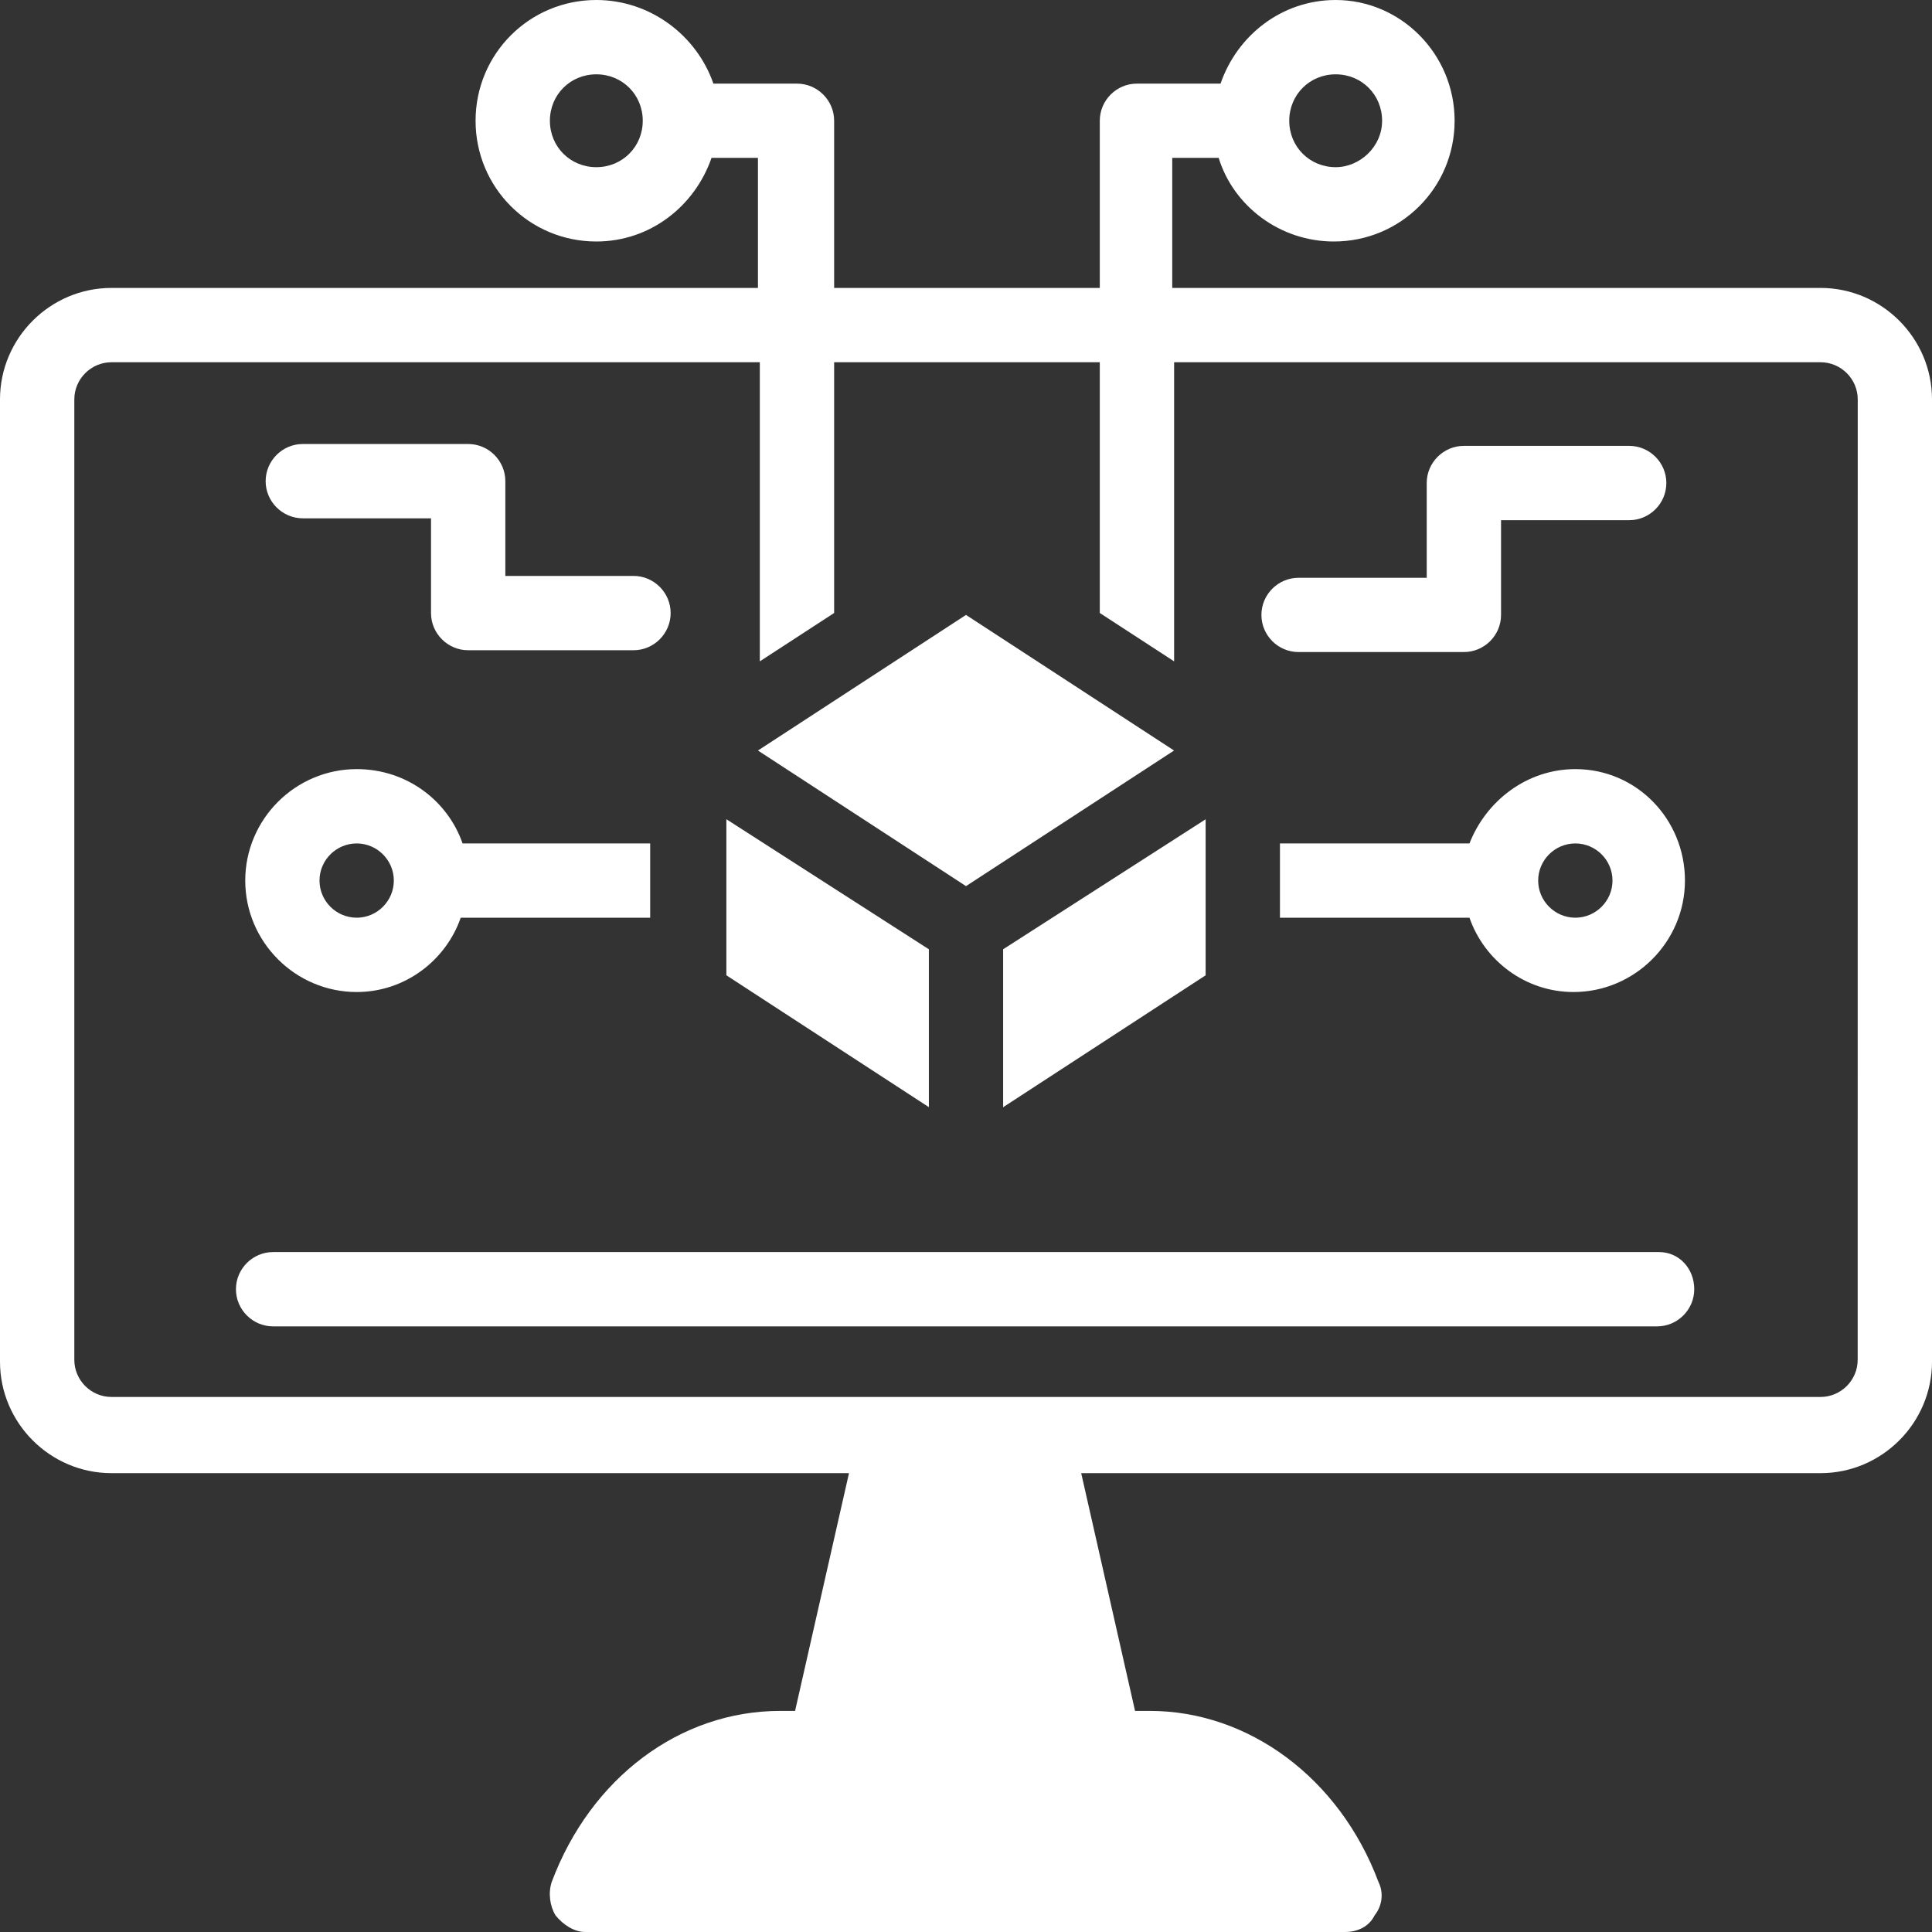
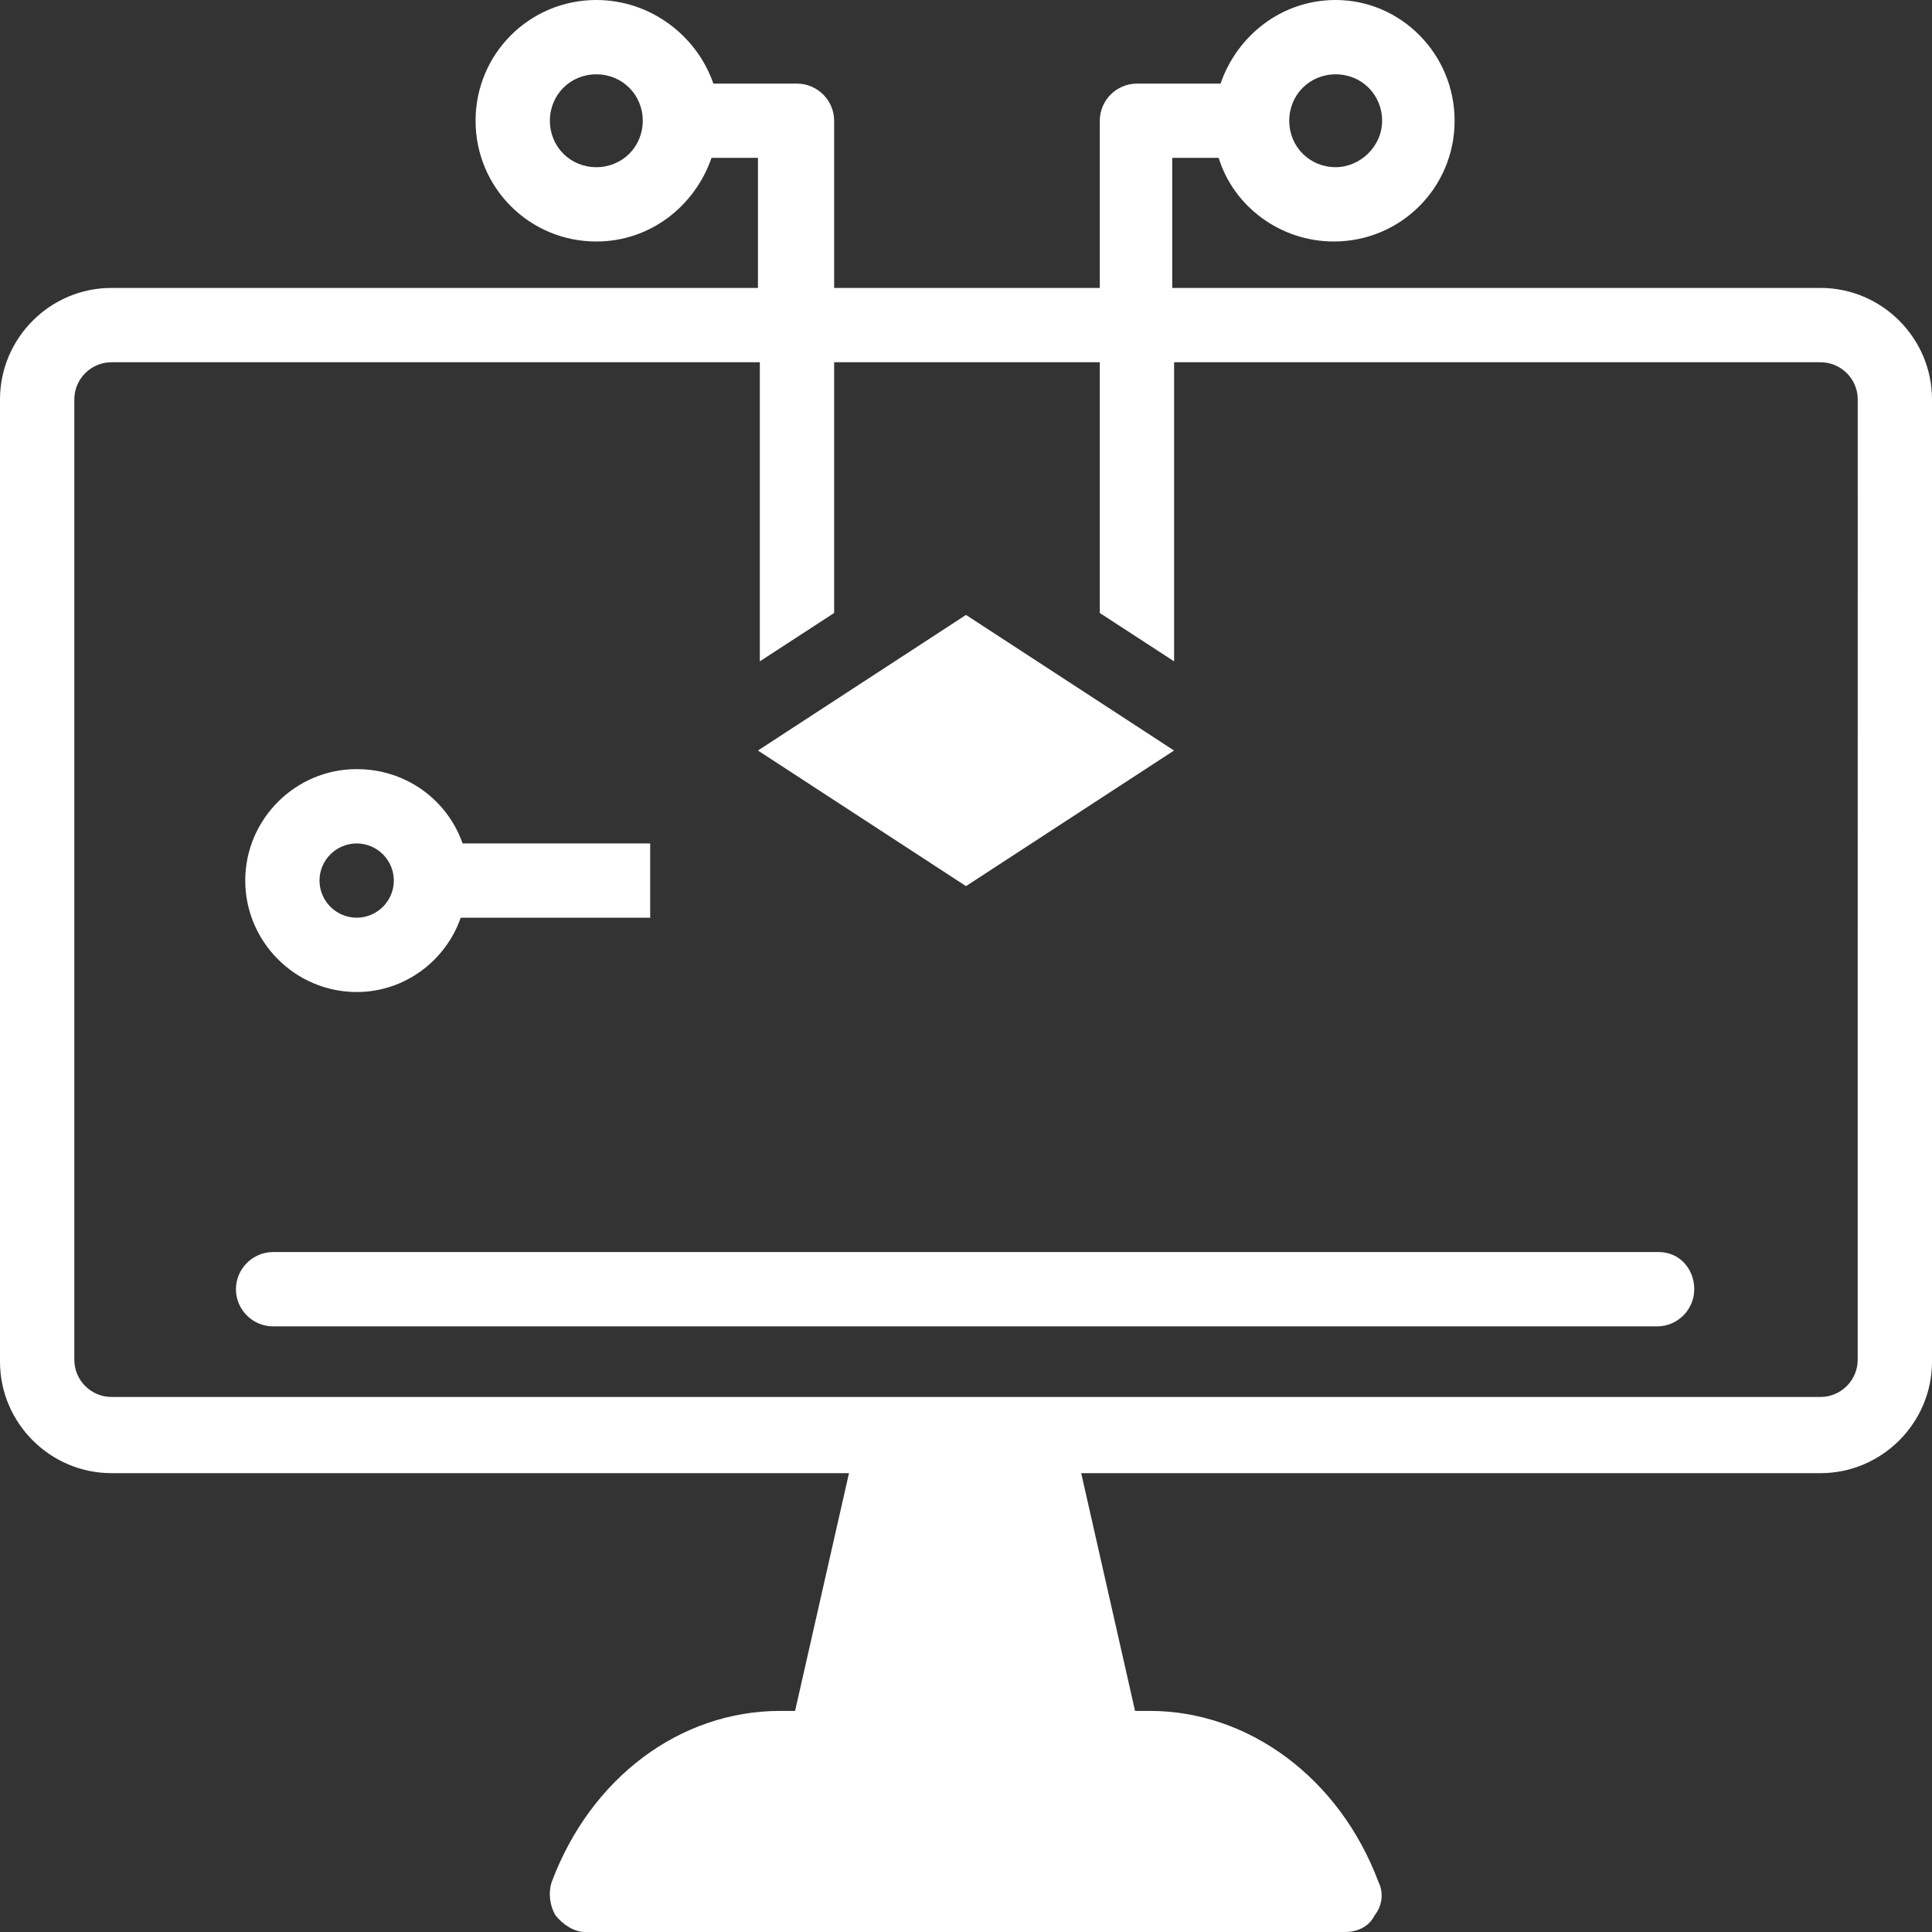
<svg xmlns="http://www.w3.org/2000/svg" width="32" height="32" viewBox="0 0 32 32" fill="none">
  <rect x="0" y="0" width="32" height="32" fill="#333333" stroke="none" />
  <g id="Group">
-     <path id="Vector" d="M16.615 18.339L19.969 16.154V13.57L16.615 15.723V18.339Z" fill="white" />
-     <path id="Vector_2" d="M15.385 15.723L12.031 13.569V16.154L15.385 18.338V15.723Z" fill="white" />
    <path id="Vector_3" d="M19.446 12.431L16 10.185L12.554 12.431L16 14.677L19.446 12.431Z" fill="white" />
    <path id="Vector_4" d="M30.154 4.769H19.416V2.615H20.185C20.431 3.415 21.2 4 22.093 4C23.2 4 24.093 3.108 24.093 2C24.093 0.892 23.2 0 22.123 0C21.231 0 20.492 0.585 20.216 1.385H18.831C18.492 1.385 18.216 1.662 18.216 2V4.769H13.816V2C13.816 1.662 13.539 1.385 13.2 1.385H11.816C11.539 0.585 10.769 0 9.877 0C8.769 0 7.877 0.892 7.877 2C7.877 3.108 8.769 4 9.877 4C10.769 4 11.508 3.415 11.785 2.615H12.554V4.769H1.846C0.831 4.769 0 5.6 0 6.615V22.554C0 23.569 0.831 24.4 1.846 24.4H14.062L13.169 28.338H12.923C11.262 28.338 9.785 29.446 9.139 31.169C9.077 31.354 9.108 31.569 9.2 31.723C9.323 31.877 9.508 32 9.692 32H22.277C22.492 32 22.677 31.908 22.769 31.723C22.892 31.569 22.923 31.354 22.831 31.169C22.185 29.446 20.677 28.338 19.046 28.338H18.8L17.908 24.4H30.154C31.169 24.4 32 23.569 32 22.554V6.615C32 5.6 31.169 4.769 30.154 4.769ZM22.123 1.231C22.554 1.231 22.892 1.569 22.892 2C22.892 2.431 22.523 2.769 22.123 2.769C21.692 2.769 21.354 2.431 21.354 2C21.354 1.569 21.692 1.231 22.123 1.231ZM9.877 2.769C9.446 2.769 9.108 2.431 9.108 2C9.108 1.569 9.446 1.231 9.877 1.231C10.308 1.231 10.646 1.569 10.646 2C10.646 2.431 10.308 2.769 9.877 2.769ZM30.769 22.523C30.769 22.861 30.492 23.138 30.154 23.138H1.846C1.508 23.138 1.231 22.861 1.231 22.523V6.615C1.231 6.277 1.508 6 1.846 6H12.585V10.954L13.816 10.153V6H18.216V10.153L19.447 10.954V6H30.154C30.493 6 30.77 6.277 30.77 6.615L30.769 22.523Z" fill="white" />
    <path id="Vector_5" d="M5.908 16.431C6.708 16.431 7.385 15.908 7.631 15.2H10.769V13.97H7.662C7.415 13.262 6.738 12.739 5.908 12.739C4.892 12.739 4.062 13.569 4.062 14.585C4.062 15.6 4.892 16.431 5.908 16.431ZM5.908 13.97C6.246 13.97 6.523 14.246 6.523 14.585C6.523 14.923 6.246 15.2 5.908 15.2C5.569 15.2 5.292 14.923 5.292 14.585C5.292 14.246 5.569 13.97 5.908 13.97Z" fill="white" />
-     <path id="Vector_6" d="M5.016 8.585H7.139V10.154C7.139 10.493 7.416 10.77 7.754 10.77H10.493C10.831 10.77 11.108 10.493 11.108 10.154C11.108 9.816 10.831 9.539 10.493 9.539H8.37V7.97C8.37 7.631 8.093 7.354 7.754 7.354H5.016C4.677 7.354 4.4 7.631 4.4 7.97C4.4 8.308 4.677 8.585 5.016 8.585Z" fill="white" />
-     <path id="Vector_7" d="M26.093 12.739C25.293 12.739 24.616 13.262 24.339 13.97H21.2V15.2H24.339C24.585 15.908 25.262 16.431 26.062 16.431C27.077 16.431 27.908 15.6 27.908 14.585C27.908 13.569 27.108 12.739 26.093 12.739ZM26.093 15.2C25.754 15.2 25.477 14.923 25.477 14.585C25.477 14.246 25.754 13.97 26.093 13.97C26.431 13.97 26.708 14.246 26.708 14.585C26.708 14.923 26.431 15.2 26.093 15.2Z" fill="white" />
-     <path id="Vector_8" d="M21.508 10.8H24.246C24.585 10.8 24.862 10.524 24.862 10.185V8.616H26.985C27.323 8.616 27.6 8.339 27.6 8C27.6 7.662 27.323 7.385 26.985 7.385H24.246C23.908 7.385 23.631 7.662 23.631 8V9.57H21.508C21.169 9.57 20.893 9.847 20.893 10.185C20.893 10.524 21.169 10.8 21.508 10.8Z" fill="white" />
    <path id="Vector_9" d="M27.477 20.738H4.524C4.185 20.738 3.908 21.015 3.908 21.354C3.908 21.692 4.185 21.969 4.524 21.969H27.447C27.785 21.969 28.062 21.692 28.062 21.354C28.062 21.015 27.816 20.738 27.477 20.738Z" fill="white" />
  </g>
</svg>